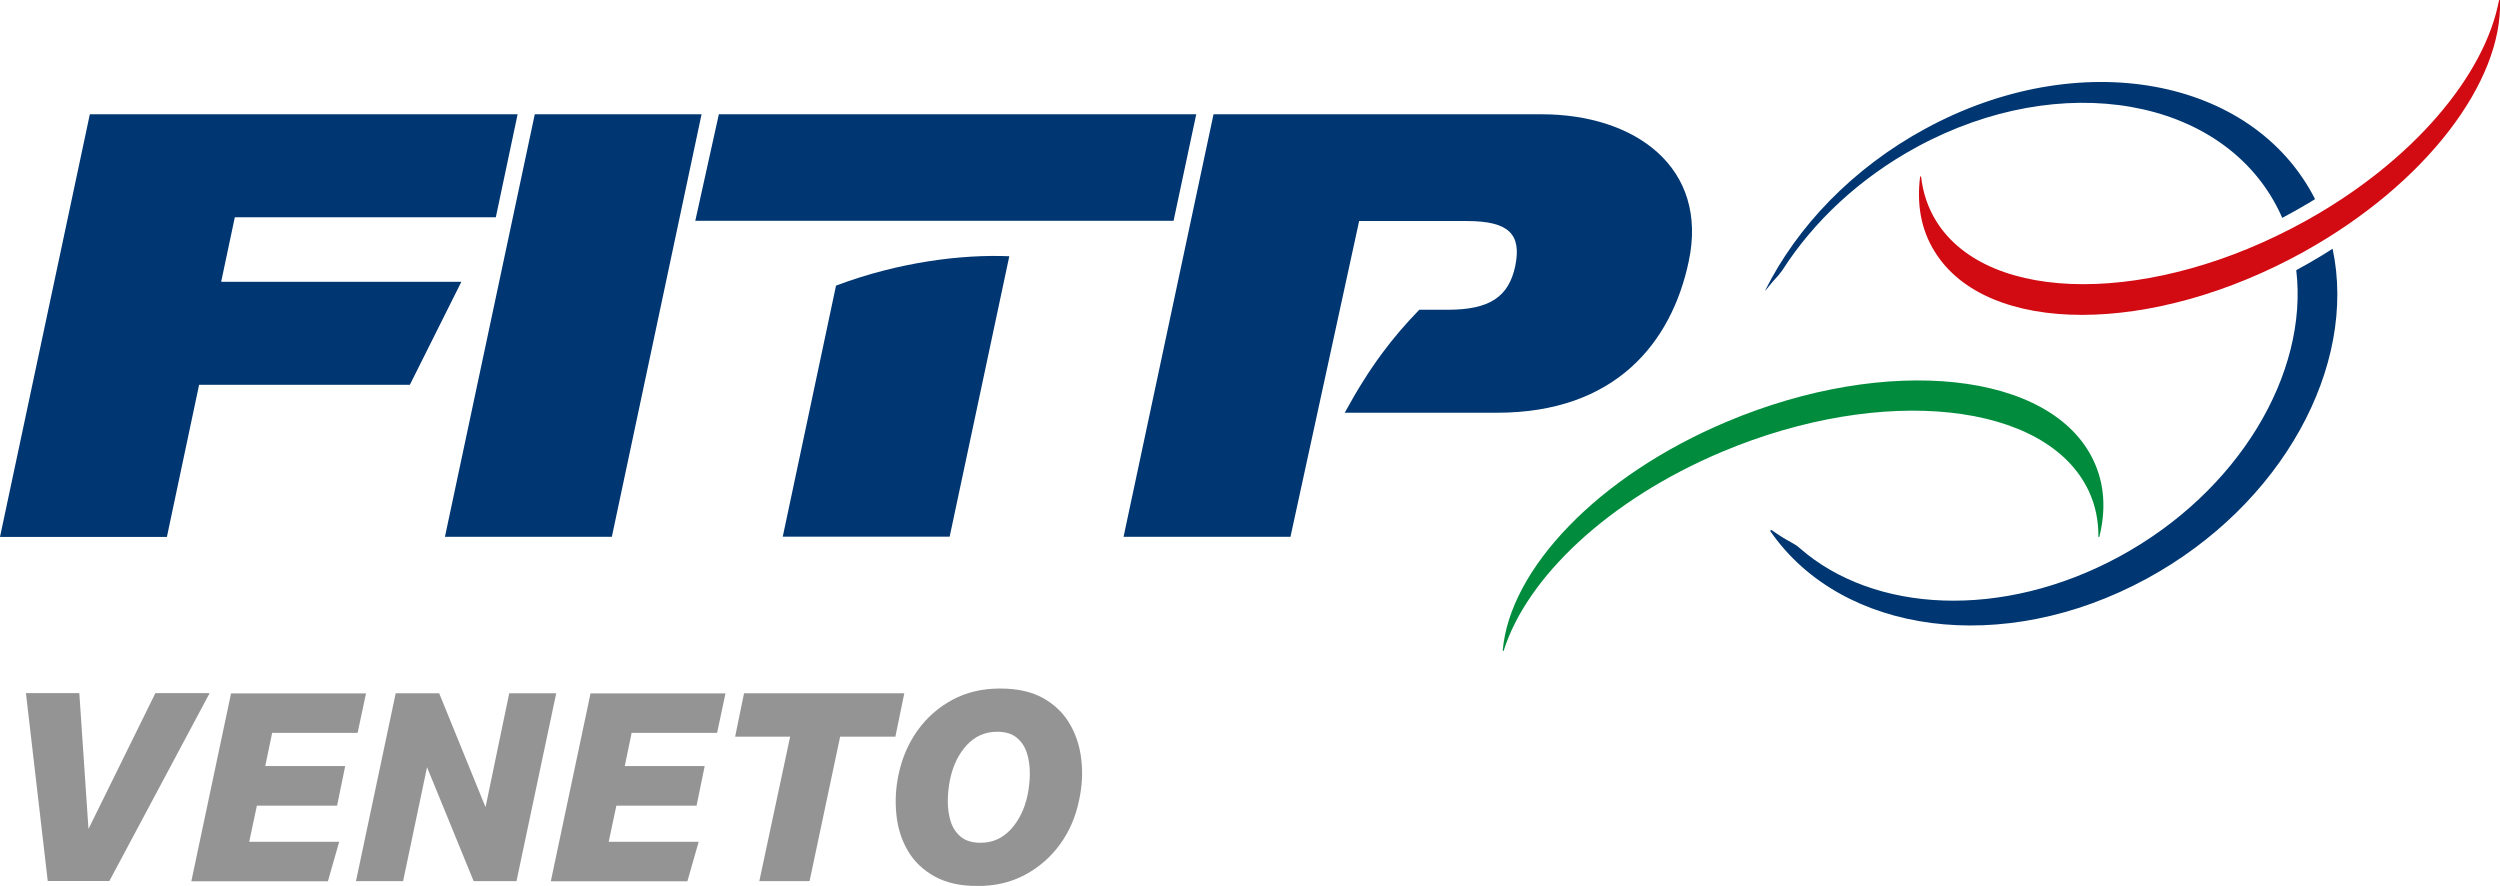
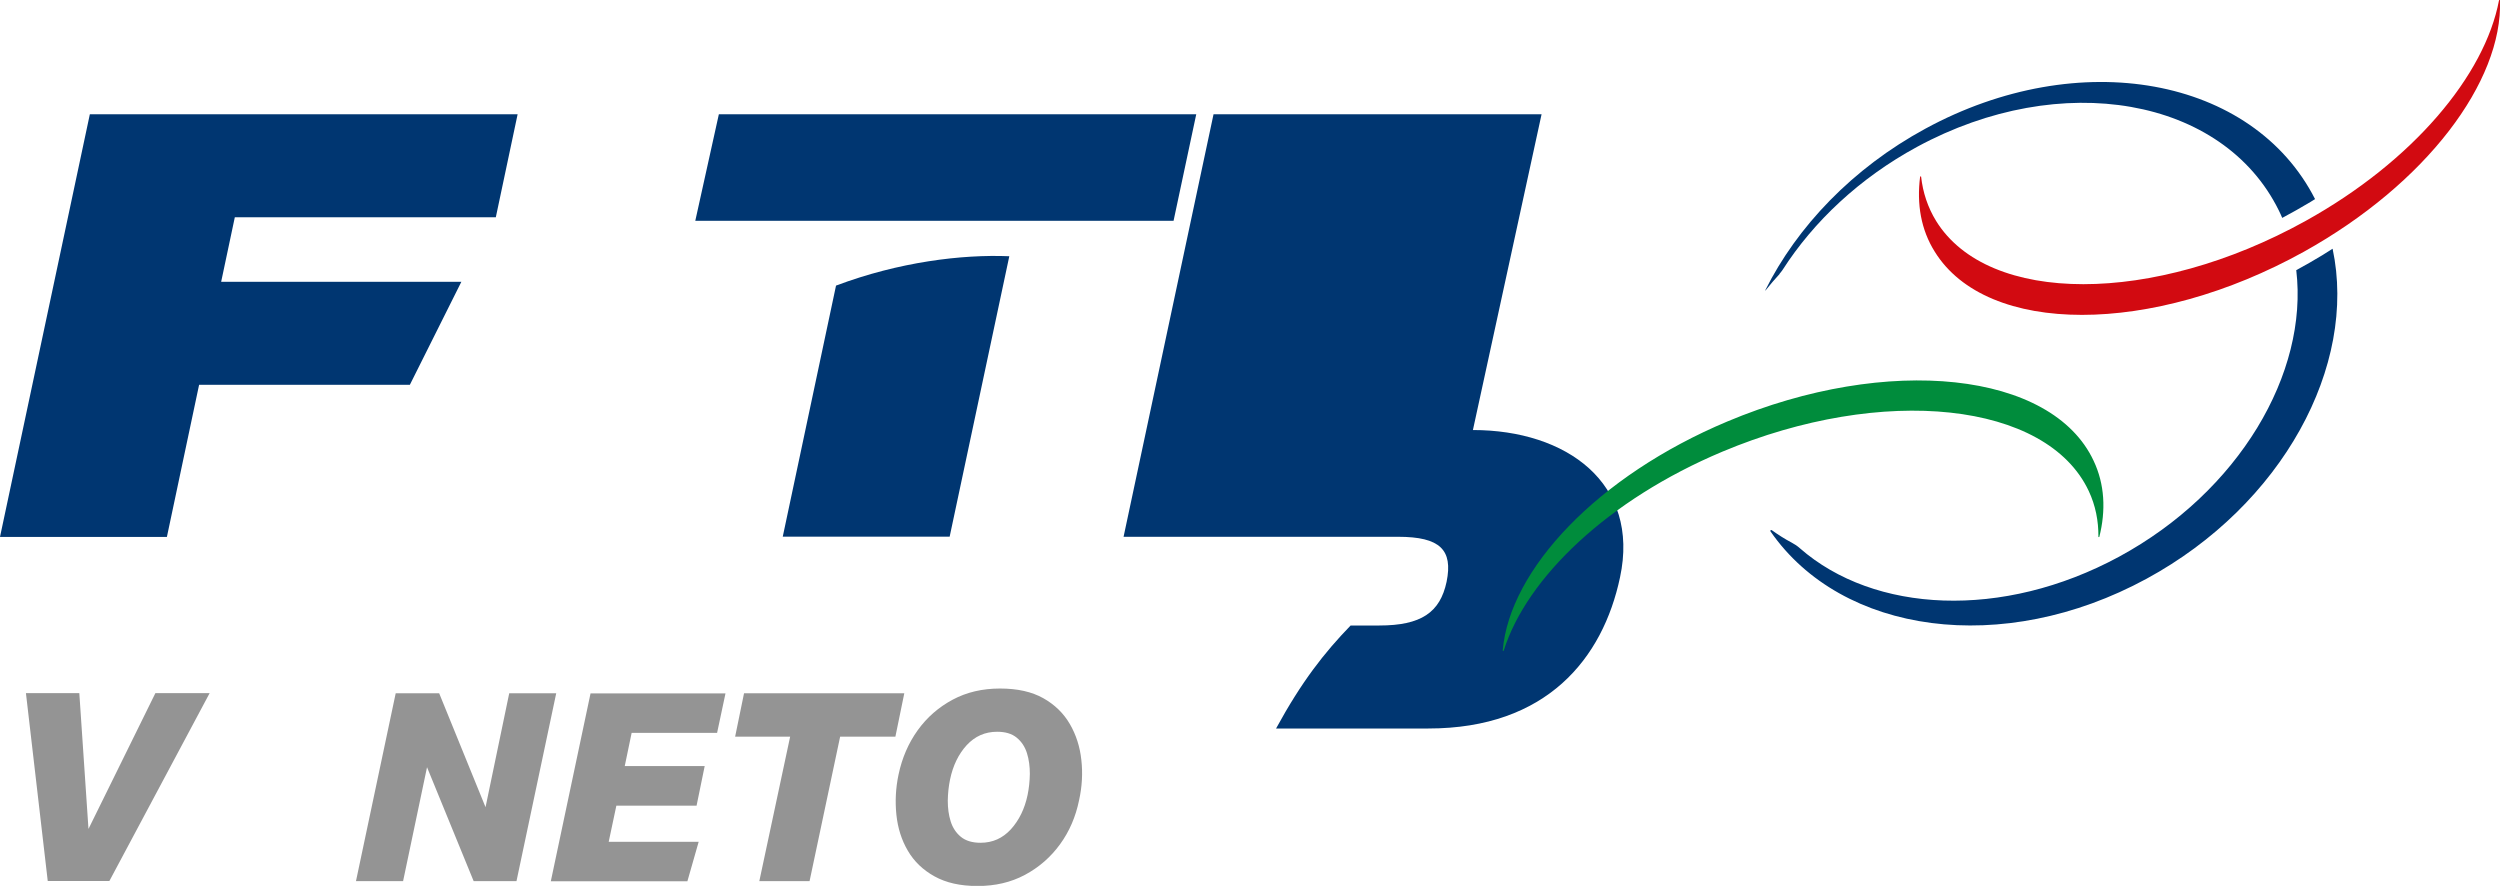
<svg xmlns="http://www.w3.org/2000/svg" id="Livello_2" data-name="Livello 2" viewBox="0 0 199.52 70.7">
  <defs>
    <style>
      .cls-1 {
        fill: #003671;
      }

      .cls-2 {
        fill: #008c3c;
      }

      .cls-3 {
        fill: #d20a11;
      }

      .cls-4 {
        fill: #949494;
      }
    </style>
  </defs>
  <g id="Layer_1" data-name="Layer 1">
    <g>
      <g>
        <path class="cls-1" d="M7.17,9.12h34.14l-1.74,8.22h-20.83l-1.09,5.15h19.17l-4.11,8.22H15.89l-2.57,12.14H0L7.17,9.12Z" />
-         <path class="cls-1" d="M42.68,9.12h13.31l-7.16,33.72h-13.32l7.17-33.72Z" />
        <path class="cls-1" d="M66.72,22.8l-4.25,20.03h13.32l4.76-22.38c-3.8-.16-8.82.46-13.82,2.34h0Z" />
        <polygon class="cls-1" points="57.37 9.12 55.49 17.62 93.66 17.62 95.47 9.12 57.37 9.12" />
-         <path class="cls-1" d="M123.03,9.12h-26.18l-7.18,33.72h13.32l5.48-25.2h8.59c3.35,0,4.39,1.04,3.87,3.59-.52,2.45-2.03,3.49-5.38,3.49h-2.28c-2.11,2.18-3.91,4.48-5.95,8.22h12.15c9.45,0,13.93-5.59,15.3-12.06,1.61-7.51-4.27-11.76-11.74-11.76h0Z" />
+         <path class="cls-1" d="M123.03,9.12h-26.18l-7.18,33.72h13.32h8.59c3.35,0,4.39,1.04,3.87,3.59-.52,2.45-2.03,3.49-5.38,3.49h-2.28c-2.11,2.18-3.91,4.48-5.95,8.22h12.15c9.45,0,13.93-5.59,15.3-12.06,1.61-7.51-4.27-11.76-11.74-11.76h0Z" />
      </g>
      <g>
        <g>
          <path class="cls-1" d="M142.02,21.85c.09-.1.17-.2.25-.32,2.47-3.85,6.14-7.32,10.73-9.81,11.49-6.23,24.42-3.96,28.87,5.08.1.19.18.39.27.59.76-.4,1.51-.83,2.25-1.27h0c.12-.07.25-.15.37-.23-4.97-9.76-18.83-12.29-31.1-5.62-5.82,3.16-10.24,7.82-12.78,12.9-.01.03,0,.03.03,0,.36-.45.73-.89,1.13-1.32h0Z" />
          <path class="cls-1" d="M185.42,20.32c-.72.44-1.44.85-2.16,1.24.98,8.23-4.57,17.68-14.14,22.87-9.31,5.04-19.55,4.51-25.48-.68-.19-.17-.41-.32-.64-.44-.57-.3-1.1-.64-1.6-1-.06-.04-.15.03-.1.1,5.69,8.22,18.54,10.01,30.01,3.78,10.85-5.89,16.84-17,14.85-26.34-.24.15-.48.31-.73.46h0Z" />
        </g>
        <path class="cls-3" d="M153.23,14.1s.08-.05.09,0c.14,1.26.53,2.45,1.2,3.54,4.16,6.72,17.35,6.72,29.47,0,8.59-4.76,14.32-11.63,15.45-17.61.01-.05.08-.04.08,0,.22,6.47-5.87,14.62-15.65,20.06-12.11,6.72-25.3,6.72-29.46,0-1.1-1.75-1.45-3.8-1.17-5.99h0Z" />
        <path class="cls-2" d="M167.55,42.85s-.09.04-.08-.01c.01-1.27-.23-2.5-.77-3.65-3.33-7.12-16.42-8.53-29.25-3.14-9.1,3.83-15.6,10.04-17.44,15.87-.01.05-.09.03-.08-.01.55-6.46,7.56-13.92,17.92-18.27,12.82-5.39,25.92-3.99,29.24,3.14.88,1.86.99,3.94.45,6.08Z" />
      </g>
    </g>
  </g>
  <g>
    <path class="cls-4" d="M7.07,66.14l5.33-10.82h4.33l-8,14.99H3.81l-1.74-14.99h4.26l.73,10.82Z" />
-     <path class="cls-4" d="M26.91,64.3h-6.41l-.61,2.88h7.18l-.9,3.15h-10.9l3.17-14.99h10.77l-.67,3.15h-6.82l-.55,2.65h6.38l-.65,3.17Z" />
    <path class="cls-4" d="M40.63,55.33h3.76l-3.17,14.99h-3.42l-3.72-9.09-1.91,9.09h-3.76l3.17-14.99h3.47l3.7,9.09,1.89-9.09Z" />
    <path class="cls-4" d="M55.6,64.3h-6.41l-.61,2.88h7.18l-.9,3.15h-10.9l3.17-14.99h10.77l-.67,3.15h-6.82l-.55,2.65h6.38l-.65,3.17Z" />
    <path class="cls-4" d="M59.38,55.33h12.79l-.71,3.46h-4.41l-2.44,11.53h-4.01l2.46-11.53h-4.39l.71-3.46Z" />
    <path class="cls-4" d="M71.54,65.03c-.11-1.05-.06-2.12.17-3.21.28-1.33.79-2.51,1.53-3.54.74-1.03,1.67-1.84,2.79-2.44s2.38-.89,3.78-.89,2.54.26,3.45.77,1.62,1.2,2.12,2.06c.5.86.81,1.82.92,2.87.12,1.05.06,2.12-.18,3.21-.27,1.32-.77,2.49-1.52,3.52-.75,1.03-1.68,1.84-2.8,2.44s-2.38.89-3.78.89-2.52-.26-3.44-.77c-.92-.51-1.63-1.19-2.13-2.05-.5-.85-.8-1.81-.91-2.86ZM75.82,62.22c-.11.53-.17,1.09-.18,1.68,0,.59.07,1.14.23,1.65.16.51.43.92.82,1.24.38.31.91.47,1.56.47.97,0,1.77-.36,2.43-1.08.65-.72,1.1-1.63,1.33-2.74.11-.53.17-1.09.18-1.68,0-.59-.07-1.14-.23-1.65-.16-.51-.43-.92-.82-1.24-.39-.32-.91-.47-1.56-.47-.97,0-1.77.36-2.43,1.07-.65.71-1.1,1.63-1.33,2.75Z" />
  </g>
</svg>